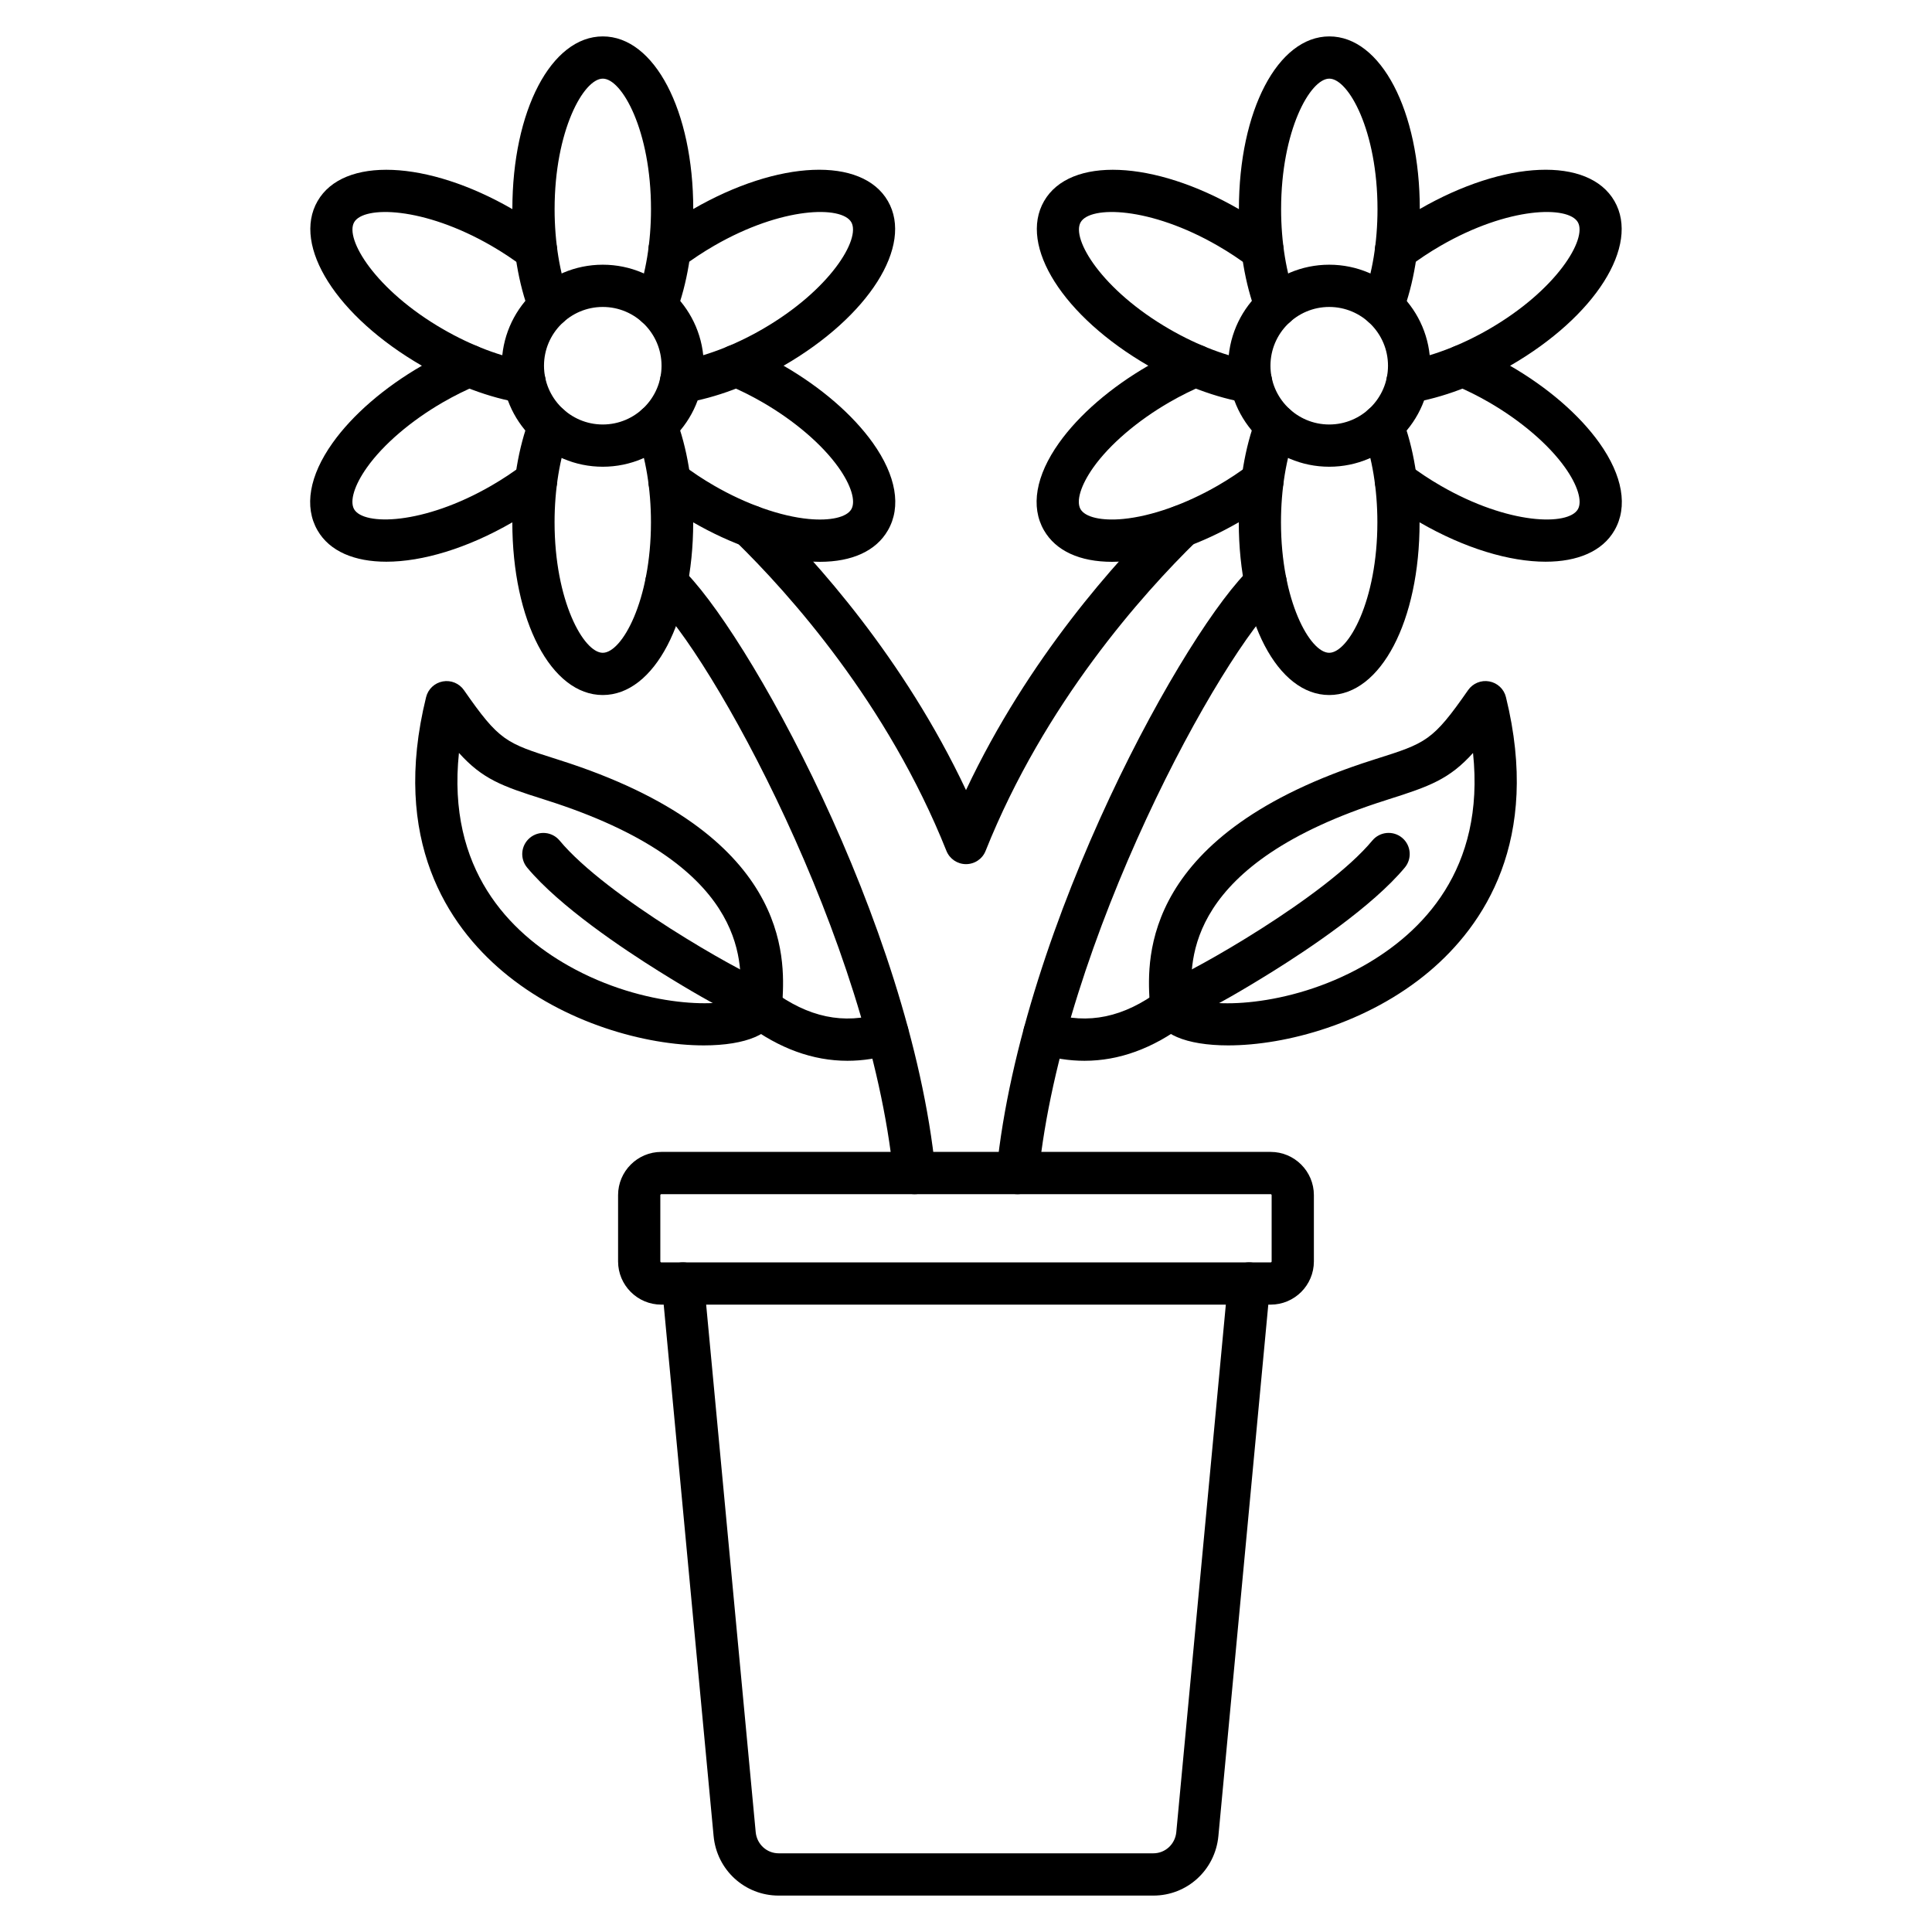
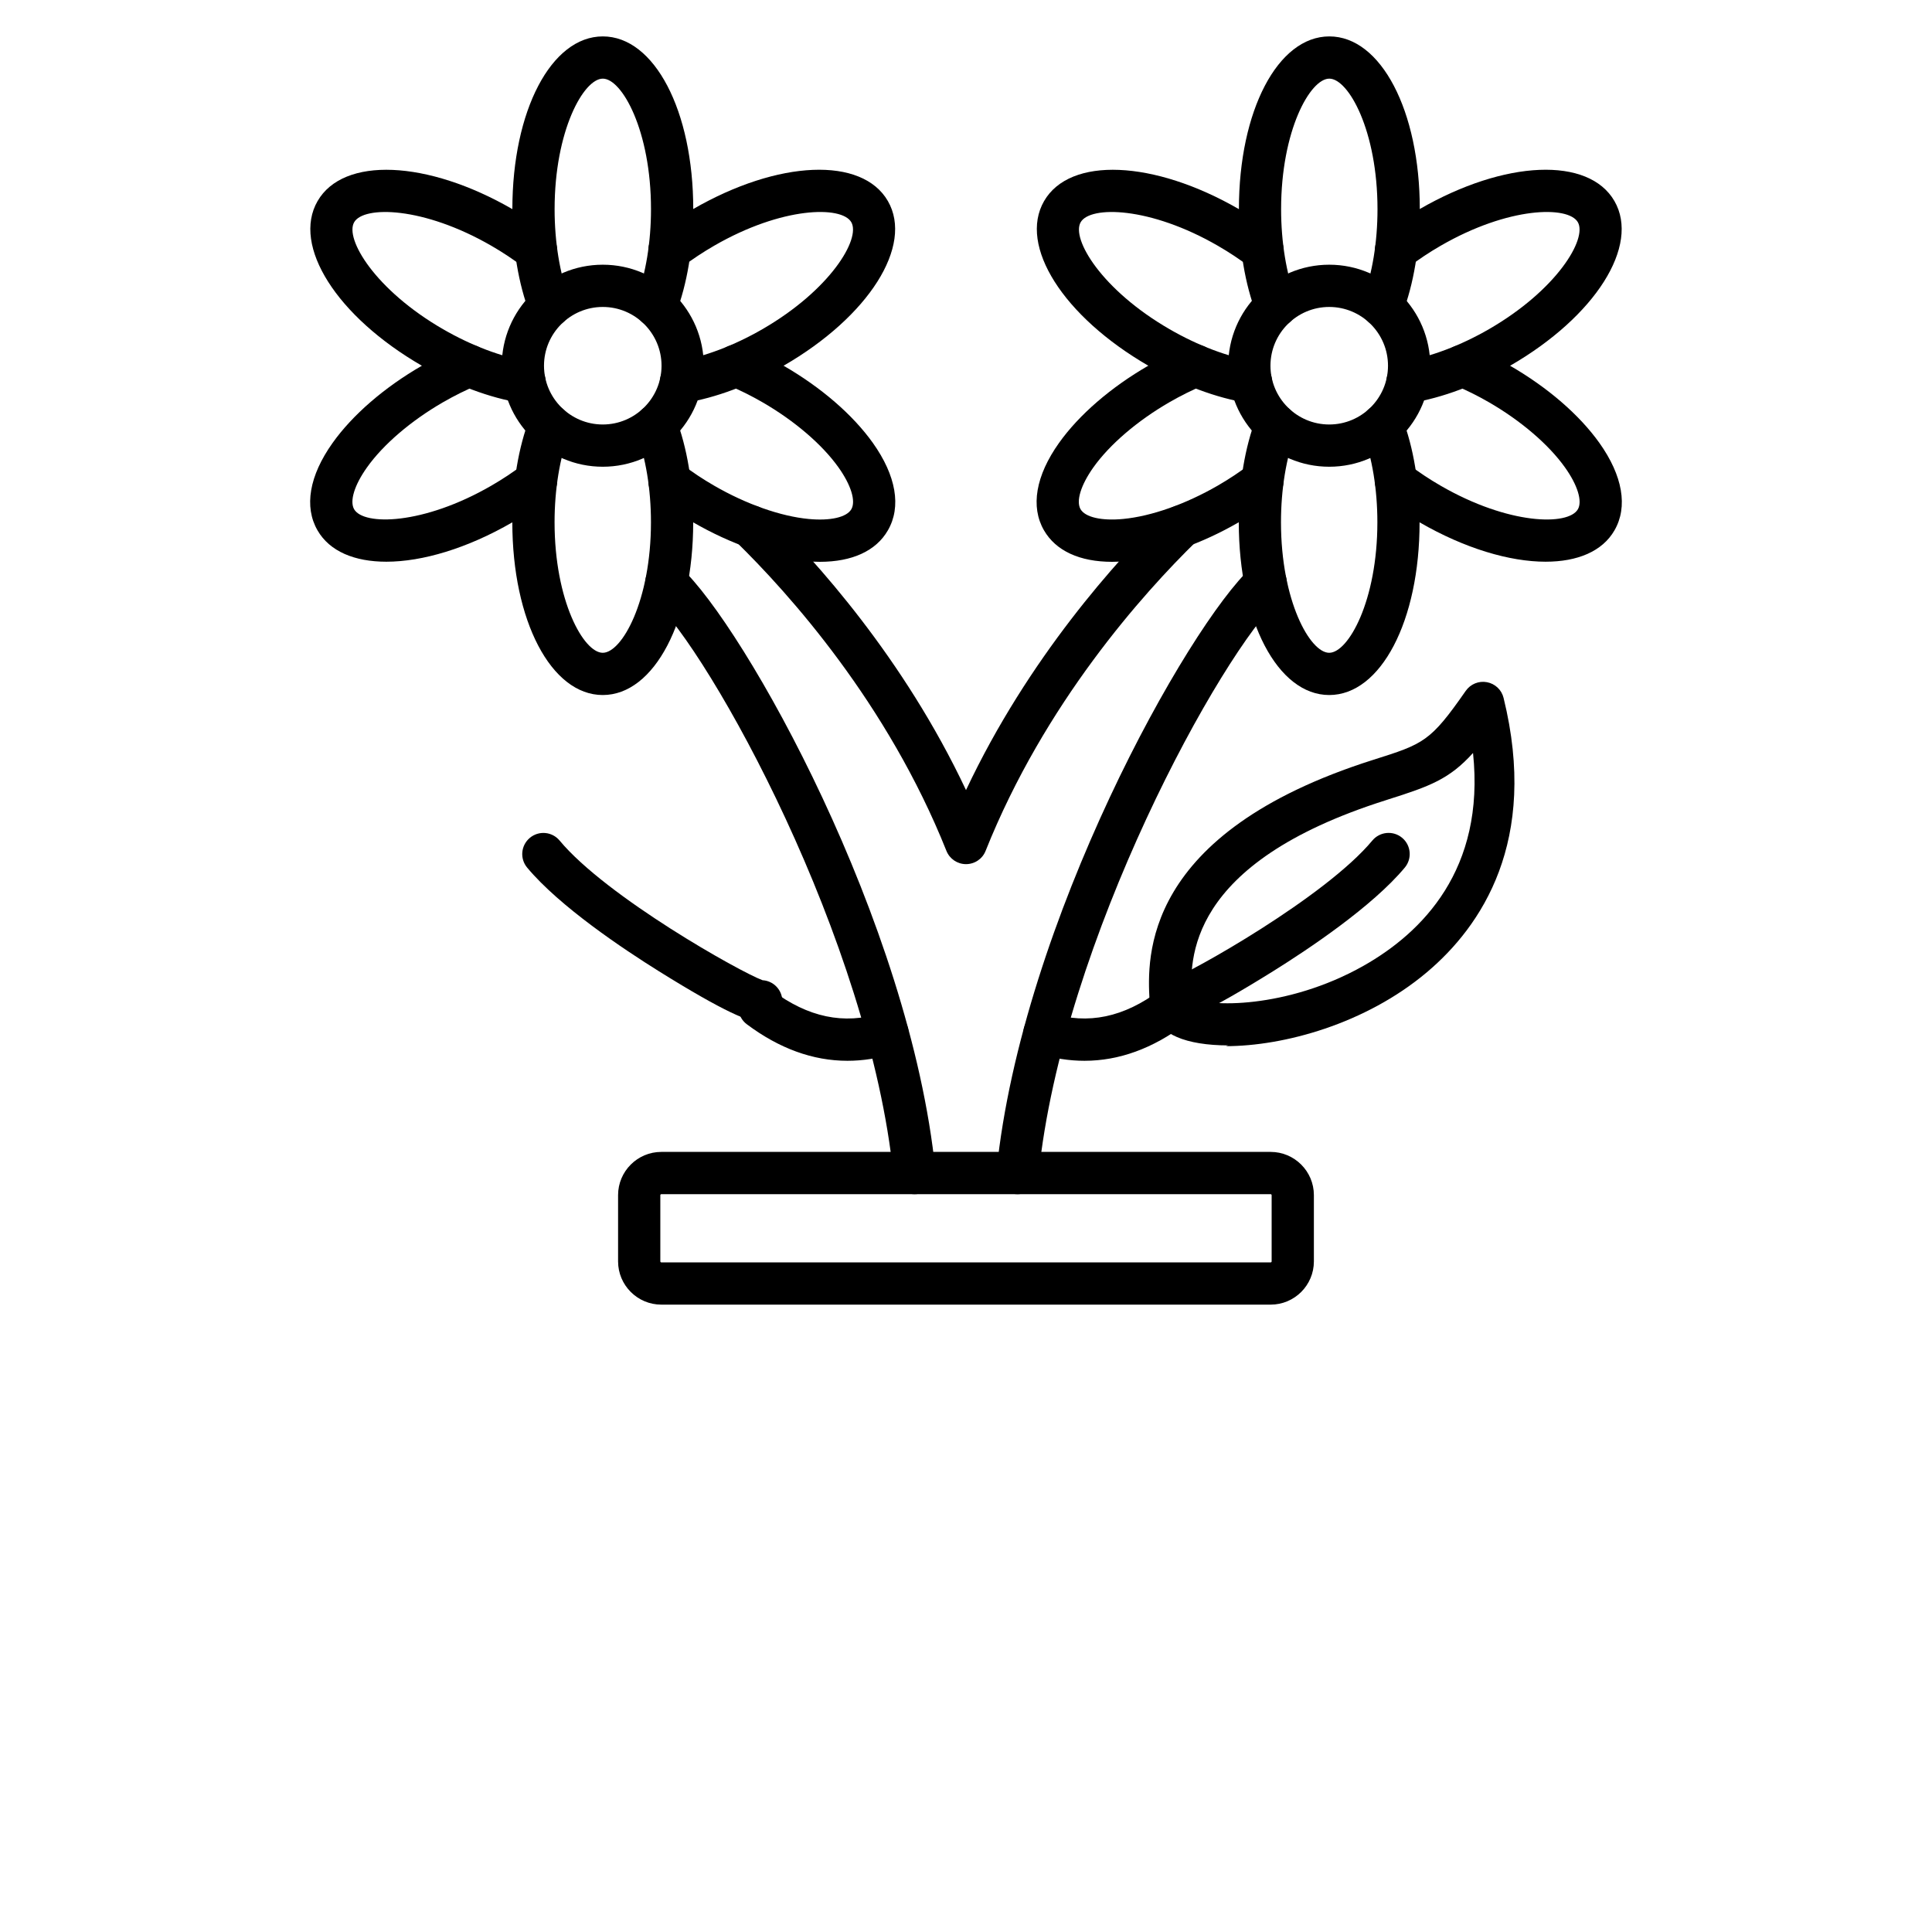
<svg xmlns="http://www.w3.org/2000/svg" fill="#000000" width="800px" height="800px" version="1.1" viewBox="144 144 512 512">
  <g>
    <path d="m317.86 230.74c-0.66 0-1.332-0.125-1.992-0.371-2.887-1.098-4.344-4.332-3.234-7.223 2.508-6.582 3.887-15.004 3.887-23.711 0-20.789-7.691-34.594-12.773-34.594-5.082 0-12.773 13.793-12.773 34.594 0 8.711 1.379 17.141 3.887 23.711 1.098 2.887-0.348 6.125-3.234 7.223-2.887 1.098-6.125-0.348-7.223-3.234-3.023-7.926-4.625-17.512-4.625-27.699 0-26.098 10.301-45.789 23.969-45.789 13.672 0 23.969 19.684 23.969 45.789 0 10.188-1.602 19.773-4.613 27.699-0.863 2.227-2.992 3.606-5.242 3.606z" />
    <path d="m303.74 267.69c-14.766 0-26.77-12.012-26.77-26.77 0-14.758 12-26.77 26.77-26.77 14.766 0 26.77 12.012 26.77 26.77 0 14.758-12.016 26.77-26.77 26.77zm0-42.344c-8.586 0-15.574 6.984-15.574 15.574 0 8.586 6.984 15.574 15.574 15.574 8.586 0 15.574-6.984 15.574-15.574 0-8.586-6.988-15.574-15.574-15.574z" />
    <path d="m324.45 250.86c-2.699 0-5.07-1.961-5.519-4.715-0.492-3.055 1.578-5.922 4.637-6.414 6.953-1.121 14.926-4.133 22.469-8.488 18.016-10.402 26.109-23.957 23.566-28.359-2.543-4.398-18.34-4.164-36.34 6.234-2.977 1.723-5.832 3.606-8.453 5.609-2.465 1.871-5.969 1.398-7.848-1.062-1.871-2.465-1.398-5.969 1.062-7.848 3-2.285 6.246-4.434 9.641-6.394 22.605-13.055 44.805-13.973 51.637-2.137 6.828 11.832-5.059 30.598-27.664 43.652-8.82 5.094-17.914 8.496-26.289 9.852-0.293 0.035-0.598 0.07-0.898 0.07z" />
    <path d="m361.26 292.89c-1.289 0-2.633-0.066-4.019-0.203-9.09-0.863-19.594-4.512-29.566-10.277-3.391-1.961-6.641-4.109-9.641-6.394-2.465-1.871-2.934-5.387-1.062-7.848 1.871-2.465 5.387-2.934 7.848-1.062 2.633 2.004 5.465 3.887 8.453 5.609 8.488 4.902 17.609 8.117 25.035 8.82 5.742 0.547 10.078-0.449 11.309-2.586 1.23-2.137-0.066-6.394-3.414-11.094-4.32-6.066-11.664-12.359-20.164-17.266-2.977-1.723-6.035-3.234-9.078-4.512-2.856-1.199-4.199-4.477-3-7.32 1.199-2.856 4.477-4.199 7.32-3 3.492 1.465 6.977 3.191 10.355 5.148 9.977 5.754 18.383 13.031 23.68 20.465 6.18 8.688 7.602 16.93 3.984 23.176-3.125 5.445-9.465 8.344-18.039 8.344z" />
    <path d="m303.74 328.19c-13.672 0-23.969-19.684-23.969-45.789 0-10.188 1.602-19.773 4.625-27.699 1.098-2.887 4.332-4.344 7.223-3.234 2.887 1.098 4.344 4.332 3.234 7.223-2.508 6.57-3.887 15.004-3.887 23.711 0 20.789 7.691 34.594 12.773 34.594s12.773-13.793 12.773-34.594c0-8.723-1.379-17.141-3.887-23.711-1.098-2.887 0.348-6.125 3.234-7.223s6.125 0.348 7.223 3.234c3.023 7.926 4.625 17.512 4.625 27.699 0 26.109-10.312 45.789-23.969 45.789z" />
    <path d="m246.38 292.86c-8.43 0-15.023-2.742-18.227-8.297-3.617-6.258-2.195-14.488 3.984-23.176 5.297-7.445 13.703-14.711 23.68-20.477 3.391-1.961 6.875-3.684 10.355-5.148 2.844-1.199 6.137 0.145 7.32 3 1.188 2.856-0.145 6.137-3 7.32-3.047 1.277-6.102 2.801-9.078 4.512-8.488 4.902-15.844 11.195-20.152 17.266-3.348 4.703-4.644 8.945-3.414 11.094 2.543 4.398 18.34 4.164 36.34-6.234 2.977-1.723 5.832-3.606 8.453-5.609 2.465-1.871 5.969-1.398 7.848 1.062 1.871 2.465 1.398 5.969-1.062 7.848-3 2.285-6.246 4.434-9.641 6.394-11.988 6.93-23.867 10.445-33.406 10.445z" />
    <path d="m283.02 250.86c-0.293 0-0.594-0.023-0.895-0.066-8.375-1.355-17.465-4.758-26.289-9.852-22.617-13.055-34.508-31.82-27.676-43.652 6.828-11.832 29.031-10.914 51.637 2.137 3.391 1.961 6.641 4.109 9.641 6.394 2.465 1.871 2.934 5.387 1.062 7.848-1.871 2.465-5.387 2.934-7.848 1.062-2.633-2.004-5.465-3.887-8.453-5.609-18.004-10.402-33.801-10.637-36.34-6.234-2.543 4.398 5.562 17.957 23.566 28.359 7.547 4.356 15.527 7.367 22.48 8.488 3.055 0.492 5.129 3.371 4.637 6.414-0.453 2.754-2.828 4.711-5.523 4.711z" />
    <path d="m510.39 230.74c-0.66 0-1.332-0.125-1.992-0.371-2.887-1.098-4.344-4.332-3.234-7.223 2.508-6.582 3.887-15.004 3.887-23.711 0-20.789-7.691-34.594-12.773-34.594-5.082 0-12.773 13.793-12.773 34.594 0 8.711 1.379 17.141 3.887 23.711 1.098 2.887-0.348 6.125-3.234 7.223s-6.125-0.348-7.223-3.234c-3.023-7.926-4.613-17.512-4.613-27.699 0-26.098 10.301-45.789 23.969-45.789 13.66 0 23.969 19.684 23.969 45.789 0 10.188-1.602 19.773-4.613 27.699-0.879 2.227-3.004 3.606-5.254 3.606z" />
    <path d="m496.26 267.69c-14.766 0-26.77-12.012-26.77-26.77 0.004-14.758 12.016-26.77 26.77-26.77 14.758 0 26.77 12.012 26.77 26.77 0 14.758-12 26.77-26.77 26.77zm0-42.344c-8.586 0-15.574 6.984-15.574 15.574 0 8.586 6.984 15.574 15.574 15.574 8.586 0 15.574-6.984 15.574-15.574 0-8.586-6.984-15.574-15.574-15.574z" />
    <path d="m475.55 250.86c-0.301 0-0.594-0.023-0.895-0.066-8.375-1.355-17.465-4.758-26.289-9.852-22.613-13.055-34.504-31.82-27.676-43.652 6.828-11.832 29.031-10.914 51.637 2.137 3.391 1.961 6.641 4.109 9.641 6.394 2.465 1.871 2.934 5.387 1.062 7.848-1.871 2.465-5.387 2.934-7.848 1.062-2.621-2.004-5.465-3.887-8.453-5.609-18.004-10.402-33.801-10.637-36.34-6.234-2.543 4.398 5.562 17.957 23.566 28.359 7.547 4.356 15.527 7.367 22.48 8.488 3.055 0.492 5.129 3.371 4.637 6.414-0.449 2.754-2.824 4.711-5.523 4.711z" />
    <path d="m438.73 292.89c-8.574 0-14.914-2.898-18.059-8.34-3.617-6.258-2.195-14.488 3.984-23.176 5.297-7.445 13.703-14.711 23.68-20.477 3.391-1.961 6.875-3.684 10.355-5.148 2.856-1.199 6.137 0.145 7.32 3 1.199 2.856-0.145 6.137-3 7.32-3.047 1.277-6.102 2.801-9.078 4.512-8.488 4.902-15.844 11.195-20.164 17.266-3.336 4.703-4.644 8.945-3.414 11.094 1.242 2.137 5.574 3.137 11.309 2.586 7.422-0.707 16.535-3.918 25.035-8.82 2.988-1.723 5.832-3.617 8.453-5.609 2.465-1.871 5.969-1.398 7.848 1.062 1.871 2.465 1.398 5.969-1.062 7.848-3 2.285-6.246 4.434-9.641 6.394-9.977 5.766-20.477 9.406-29.566 10.277-1.367 0.145-2.711 0.211-4 0.211z" />
    <path d="m496.26 328.19c-13.672 0-23.969-19.684-23.969-45.789 0-10.188 1.602-19.773 4.613-27.699 1.098-2.887 4.332-4.344 7.223-3.234 2.887 1.109 4.344 4.332 3.234 7.223-2.508 6.57-3.887 15.004-3.887 23.711 0 20.789 7.691 34.594 12.773 34.594 5.082 0 12.773-13.793 12.773-34.594 0-8.723-1.379-17.141-3.887-23.711-1.098-2.887 0.348-6.125 3.234-7.223 2.887-1.098 6.125 0.348 7.223 3.234 3.023 7.926 4.613 17.512 4.613 27.699 0.027 26.109-10.273 45.789-23.945 45.789z" />
    <path d="m553.62 292.86c-9.527 0-21.418-3.504-33.406-10.434-3.391-1.961-6.641-4.109-9.641-6.394-2.465-1.871-2.934-5.387-1.062-7.848 1.871-2.465 5.387-2.934 7.848-1.062 2.621 1.992 5.465 3.887 8.453 5.609 18.004 10.402 33.801 10.637 36.34 6.234 1.242-2.137-0.066-6.394-3.414-11.094-4.32-6.066-11.664-12.359-20.152-17.266-2.977-1.723-6.035-3.234-9.078-4.512-2.856-1.199-4.199-4.477-3-7.32 1.199-2.856 4.477-4.188 7.32-3 3.481 1.465 6.977 3.191 10.355 5.148 9.977 5.754 18.383 13.031 23.68 20.465 6.18 8.688 7.602 16.93 3.984 23.176-3.203 5.555-9.797 8.297-18.227 8.297z" />
    <path d="m516.98 250.86c-2.699 0-5.07-1.961-5.519-4.715-0.492-3.055 1.59-5.922 4.637-6.414 6.941-1.121 14.926-4.133 22.48-8.488 18.004-10.402 26.109-23.957 23.566-28.359-2.543-4.398-18.34-4.164-36.34 6.234-2.988 1.723-5.832 3.617-8.453 5.609-2.465 1.871-5.969 1.398-7.848-1.062-1.871-2.465-1.398-5.969 1.062-7.848 3-2.285 6.234-4.434 9.641-6.394 22.605-13.055 44.805-13.973 51.637-2.137 6.828 11.832-5.059 30.598-27.664 43.652-8.82 5.094-17.914 8.496-26.289 9.852-0.316 0.035-0.609 0.07-0.91 0.07z" />
    <path d="m413.67 460.47c-0.191 0-0.379-0.012-0.57-0.023-3.078-0.312-5.316-3.055-5.004-6.137 6.672-65.977 50.727-144.47 67.531-159.95 2.273-2.094 5.812-1.949 7.914 0.324 2.094 2.273 1.949 5.82-0.324 7.914-15.43 14.207-57.68 90.539-63.984 152.83-0.289 2.891-2.719 5.043-5.562 5.043zm-27.34 0c-2.844 0-5.273-2.148-5.562-5.039-6.305-62.305-48.543-138.64-63.984-152.83-2.273-2.094-2.418-5.633-0.324-7.914 2.094-2.273 5.633-2.418 7.914-0.324 16.816 15.473 60.859 93.977 67.531 159.95 0.312 3.078-1.926 5.82-5.004 6.137-0.188 0.008-0.379 0.02-0.57 0.02zm13.672-87.465c-2.297 0-4.344-1.398-5.195-3.527-15.605-39.105-41.691-68.184-55.855-82.02-2.207-2.16-2.25-5.711-0.09-7.914 2.16-2.207 5.711-2.25 7.914-0.09 13.312 13.02 36.734 38.949 53.227 73.926 16.492-34.977 39.914-60.906 53.227-73.926 2.207-2.16 5.754-2.129 7.914 0.09 2.16 2.215 2.117 5.754-0.09 7.914-14.164 13.848-40.238 42.914-55.855 82.02-0.84 2.141-2.902 3.527-5.195 3.527z" />
-     <path d="m449.64 646.35h-99.285c-8.98 0-16.391-6.785-17.242-15.773l-13.703-145.91c-0.293-3.078 1.969-5.812 5.051-6.102 3.09-0.281 5.812 1.969 6.102 5.051l13.703 145.91c0.301 3.203 2.922 5.621 6.09 5.621h99.285c3.168 0 5.789-2.418 6.09-5.621l13.703-145.91c0.293-3.078 3.012-5.328 6.102-5.051 3.078 0.293 5.34 3.023 5.051 6.102l-13.703 145.91c-0.852 8.988-8.262 15.773-17.242 15.773z" />
    <path d="m480.74 489.74h-161.49c-6.312 0-11.453-5.141-11.453-11.453v-17.566c0-6.312 5.141-11.453 11.453-11.453h161.49c6.312 0 11.453 5.141 11.453 11.453v17.566c0 6.316-5.137 11.453-11.453 11.453zm-161.49-29.273c-0.133 0-0.258 0.125-0.258 0.258v17.566c0 0.125 0.125 0.258 0.258 0.258h161.49c0.133 0 0.258-0.125 0.258-0.258v-17.566c0-0.125-0.125-0.258-0.258-0.258z" />
-     <path d="m330.52 421.04c-15.305 0-37.012-5.856-53.305-19.605-14.43-12.168-29.668-34.66-20.297-72.684 0.527-2.137 2.25-3.762 4.422-4.164 2.172-0.402 4.356 0.504 5.609 2.305 9.383 13.492 11.105 14.027 24.508 18.273l0.629 0.203c61.543 19.48 59.852 52.699 59.293 63.613l-0.035 0.629c-0.113 2.316-1.199 6.594-7.254 9.227-3.316 1.43-8.031 2.203-13.57 2.203zm-64.895-77.508c-3.234 30.867 13.457 47.617 29.062 56.426 20.254 11.43 41.504 11.027 45.488 8.34 0.504-9.785 1.633-35.457-51.488-52.273l-0.617-0.203c-11.047-3.477-16.184-5.348-22.445-12.289zm74.52 65.516v0z" />
    <path d="m346.01 414.98c-3.215 0-9.82-2.633-27.395-13.59-9.348-5.832-26.32-17.152-34.918-27.473-1.98-2.375-1.656-5.898 0.727-7.883 2.375-1.98 5.91-1.656 7.883 0.727 12.426 14.934 47.883 34.852 53.773 37.004 1.625 0.102 3.18 0.895 4.199 2.316 1.801 2.508 1.23 6.012-1.277 7.816-0.773 0.535-1.523 1.082-2.992 1.082zm-3.527-10.199c-0.008 0-0.008 0 0 0-0.008 0-0.008 0 0 0zm0.012-0.008c-0.012 0-0.012 0 0 0-0.012 0-0.012 0 0 0zm0.012-0.012c-0.012 0-0.012 0.012 0 0-0.012 0.012-0.012 0 0 0z" />
    <path d="m368.58 425.12c-9.125 0-18.047-3.234-26.668-9.684-2.473-1.848-2.977-5.363-1.129-7.836 1.848-2.473 5.363-2.977 7.836-1.129 9.551 7.144 19.012 9.125 28.918 6.035 2.945-0.918 6.09 0.727 7.008 3.684 0.918 2.957-0.727 6.09-3.684 7.008-4.117 1.285-8.215 1.922-12.281 1.922z" />
-     <path d="m469.48 421.04c-5.543 0-10.254-0.773-13.559-2.207-6.059-2.641-7.144-6.906-7.254-9.227l-0.035-0.629c-0.559-10.914-2.25-44.121 59.293-63.613l0.629-0.203c13.414-4.242 15.125-4.793 24.508-18.273 1.254-1.801 3.461-2.711 5.621-2.305 2.16 0.402 3.894 2.027 4.41 4.164 9.359 38.02-5.867 60.5-20.297 72.684-16.305 13.754-38 19.609-53.316 19.609zm-9.664-12.73c3.984 2.688 25.246 3.09 45.488-8.34 15.605-8.812 32.312-25.559 29.062-56.426-6.269 6.93-11.398 8.812-22.449 12.305l-0.617 0.203c-53.117 16.801-51.988 42.473-51.484 52.258zm0.035 0.738v0z" />
+     <path d="m469.48 421.04c-5.543 0-10.254-0.773-13.559-2.207-6.059-2.641-7.144-6.906-7.254-9.227l-0.035-0.629c-0.559-10.914-2.25-44.121 59.293-63.613c13.414-4.242 15.125-4.793 24.508-18.273 1.254-1.801 3.461-2.711 5.621-2.305 2.16 0.402 3.894 2.027 4.41 4.164 9.359 38.02-5.867 60.5-20.297 72.684-16.305 13.754-38 19.609-53.316 19.609zm-9.664-12.73c3.984 2.688 25.246 3.09 45.488-8.34 15.605-8.812 32.312-25.559 29.062-56.426-6.269 6.93-11.398 8.812-22.449 12.305l-0.617 0.203c-53.117 16.801-51.988 42.473-51.484 52.258zm0.035 0.738v0z" />
    <path d="m453.98 414.98c-1.465 0-2.215-0.547-2.988-1.098-2.508-1.801-3.078-5.309-1.277-7.816 1.02-1.422 2.586-2.215 4.199-2.316 5.891-2.148 41.348-22.066 53.773-37.004 1.98-2.375 5.508-2.699 7.883-0.727 2.375 1.969 2.699 5.508 0.727 7.883-8.598 10.332-25.57 21.652-34.918 27.484-17.578 10.953-24.184 13.594-27.398 13.594zm3.527-10.199 0.012 0.012c0-0.012 0-0.012-0.012-0.012zm-0.012-0.008c0.012 0 0.012 0 0 0 0.012 0 0.012 0 0 0zm-0.012-0.012c0.012 0 0.012 0.012 0 0 0.012 0.012 0.012 0 0 0z" />
    <path d="m431.41 425.12c-4.062 0-8.16-0.637-12.293-1.926-2.957-0.918-4.602-4.062-3.684-7.008 0.918-2.957 4.062-4.602 7.008-3.684 9.91 3.09 19.367 1.109 28.918-6.035 2.473-1.848 5.988-1.344 7.836 1.129 1.848 2.473 1.344 5.988-1.129 7.836-8.609 6.453-17.543 9.688-26.656 9.688z" />
  </g>
</svg>